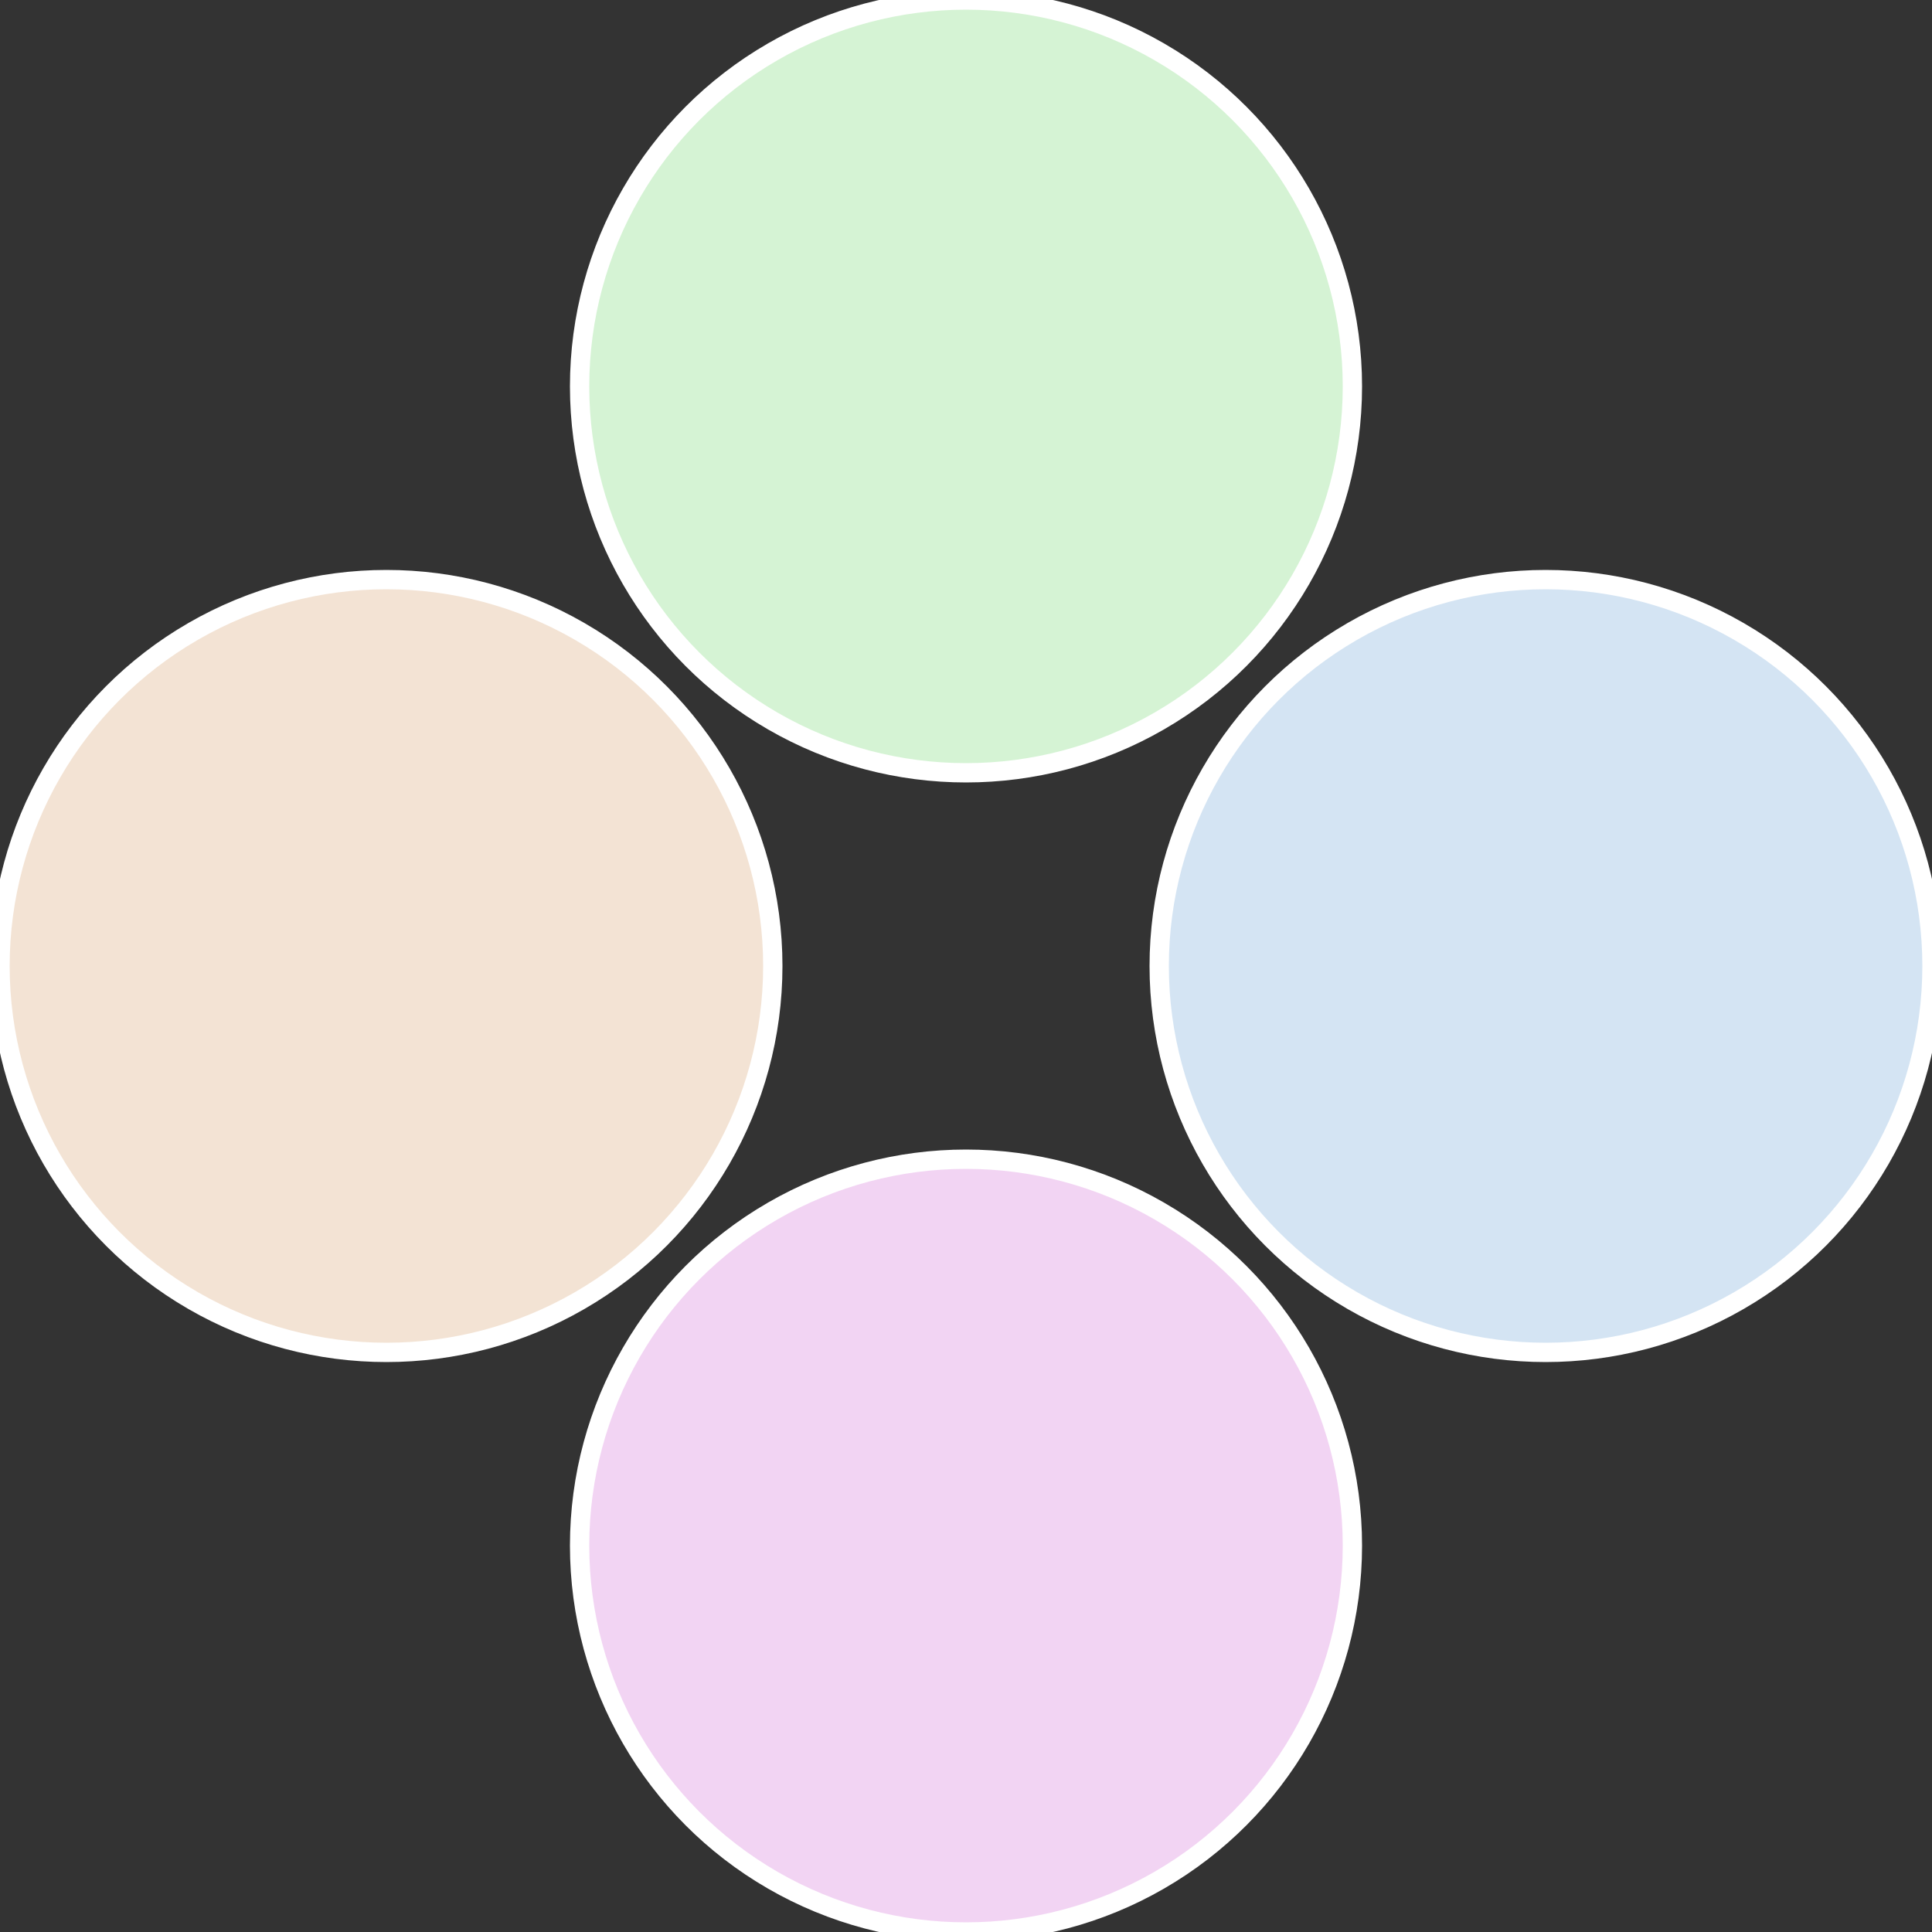
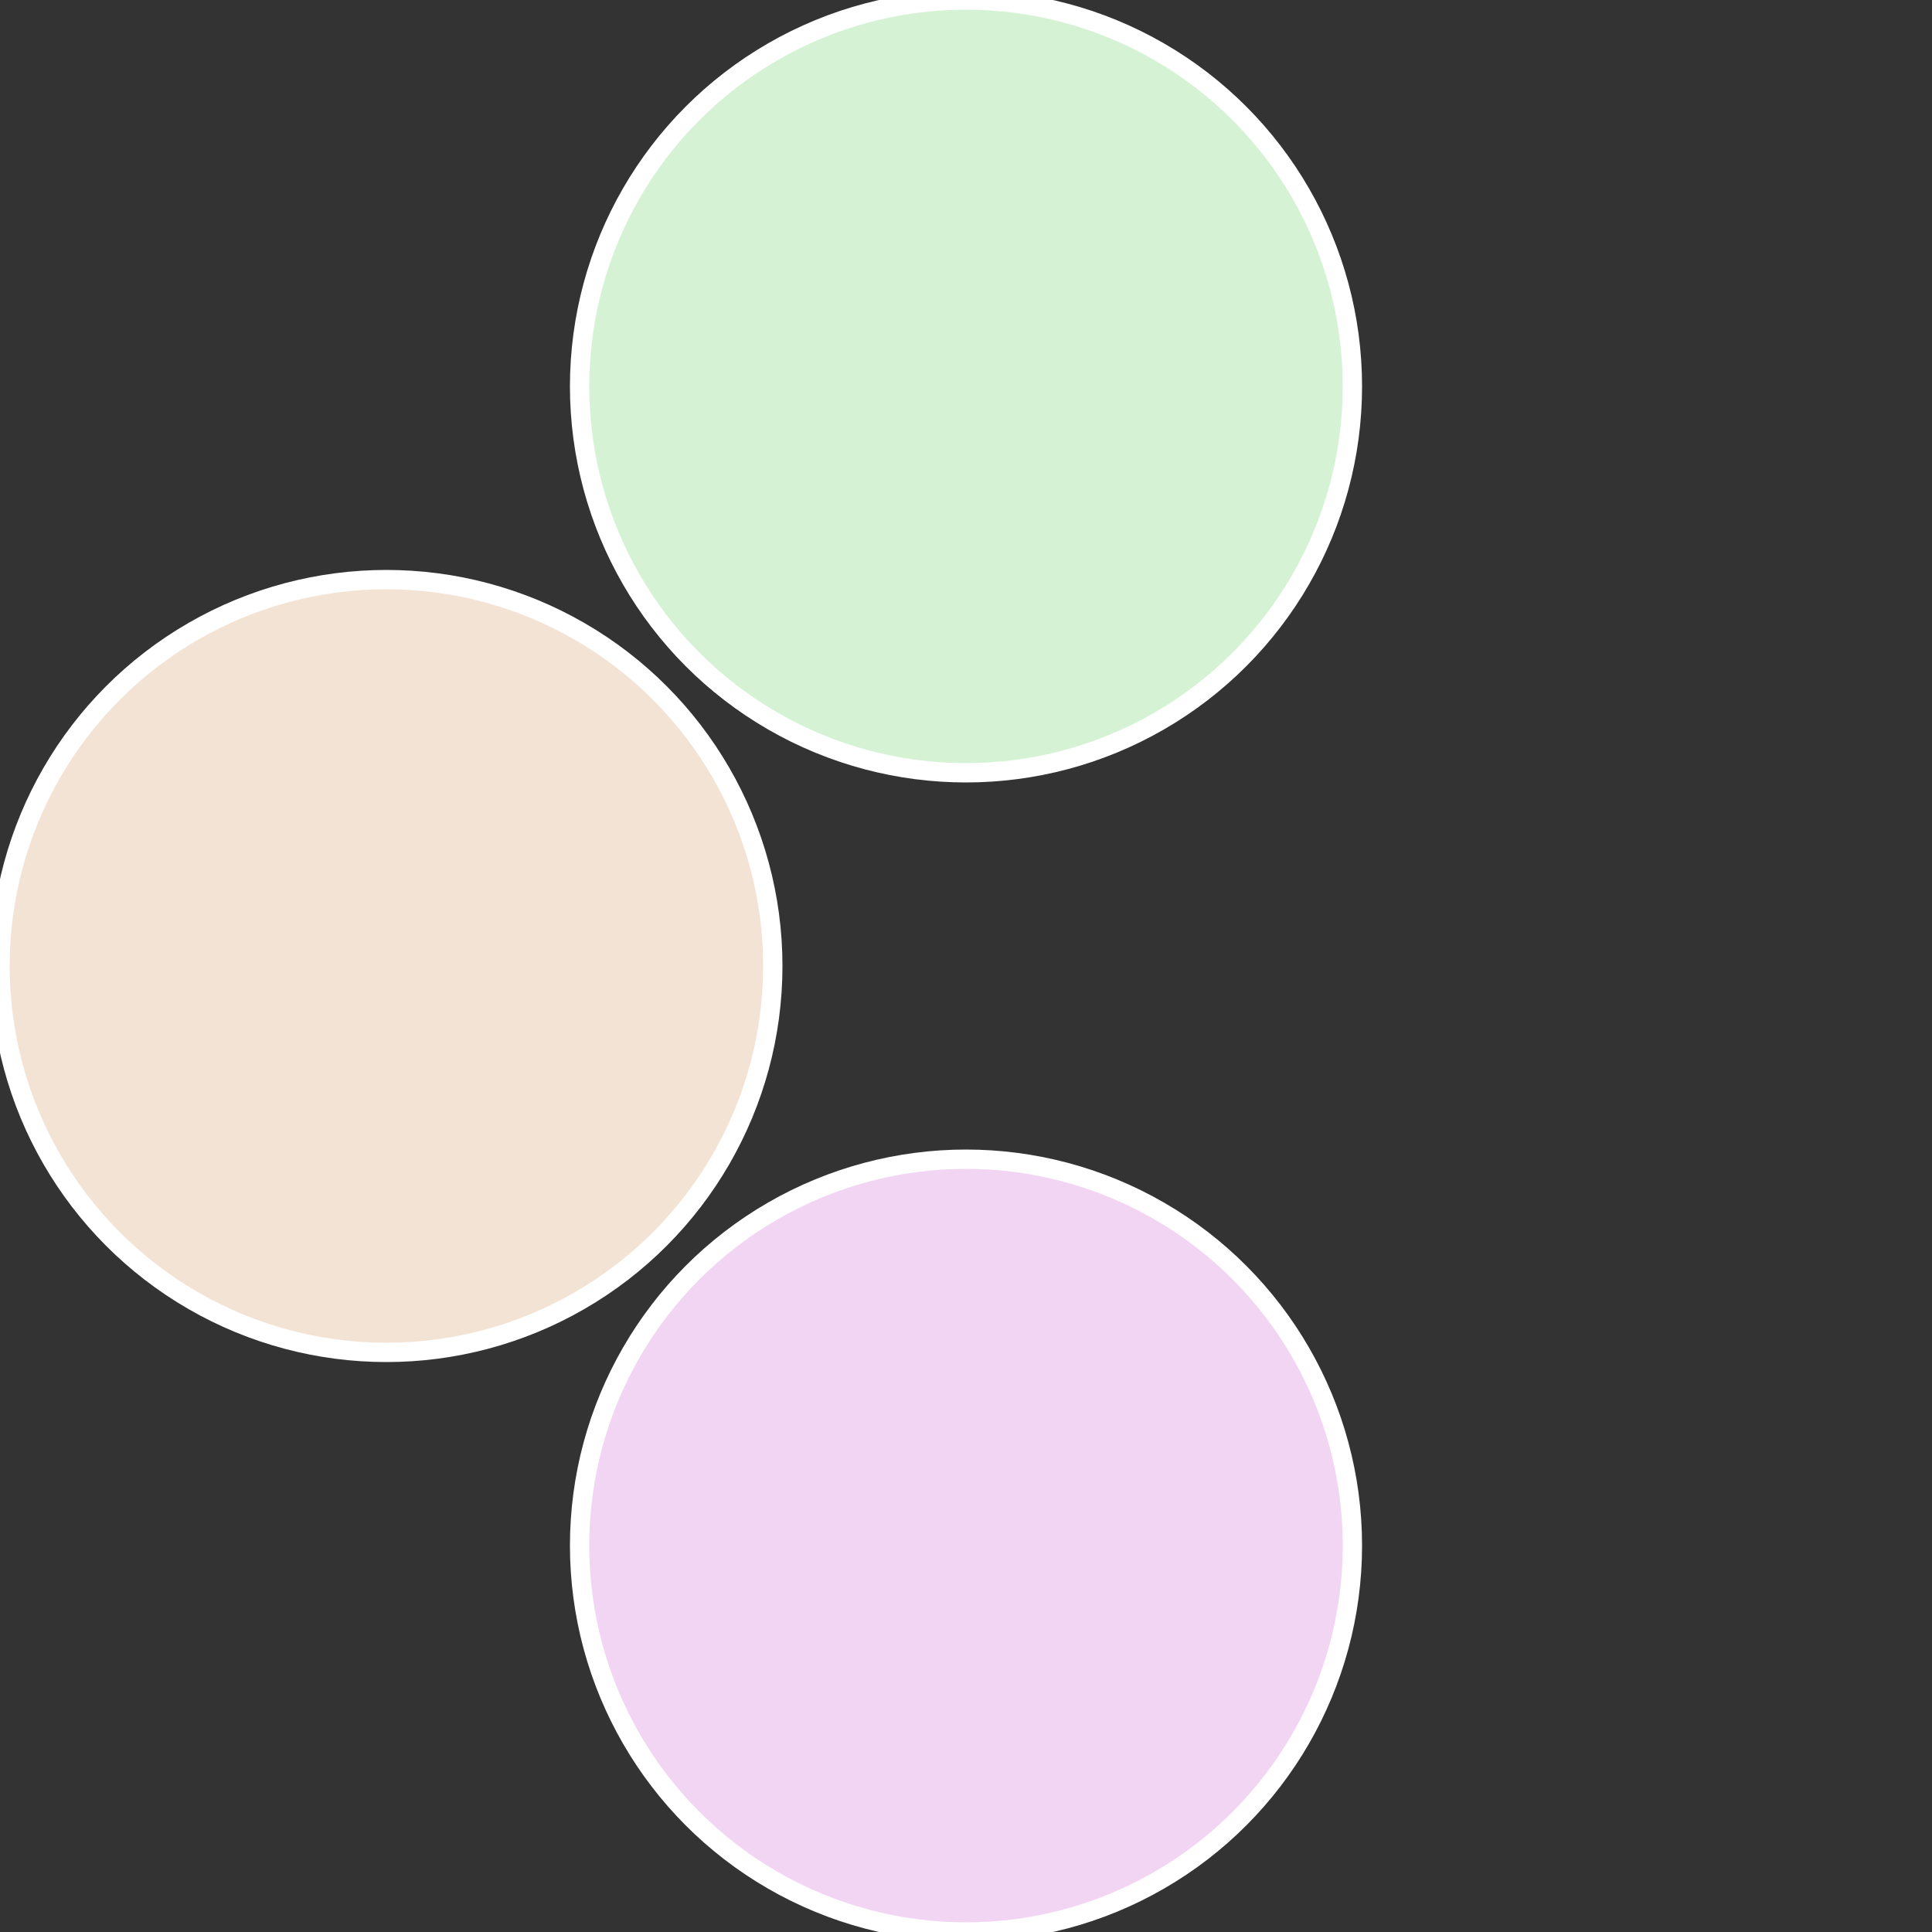
<svg xmlns="http://www.w3.org/2000/svg" width="500" height="500" viewBox="-1 -1 2 2">
  <rect x="-1" y="-1" width="2" height="2" fill="#333333" stroke="none" />
-   <circle cx="0.6" cy="0" r="0.4" fill="#d4e4f3" stroke="#fff" stroke-width="1%" />
  <circle cx="3.6739403974421E-17" cy="0.6" r="0.4" fill="#f2d4f3" stroke="#fff" stroke-width="1%" />
  <circle cx="-0.6" cy="7.3478807948841E-17" r="0.4" fill="#f3e3d4" stroke="#fff" stroke-width="1%" />
  <circle cx="-1.1021821192326E-16" cy="-0.6" r="0.4" fill="#d5f3d4" stroke="#fff" stroke-width="1%" />
</svg>